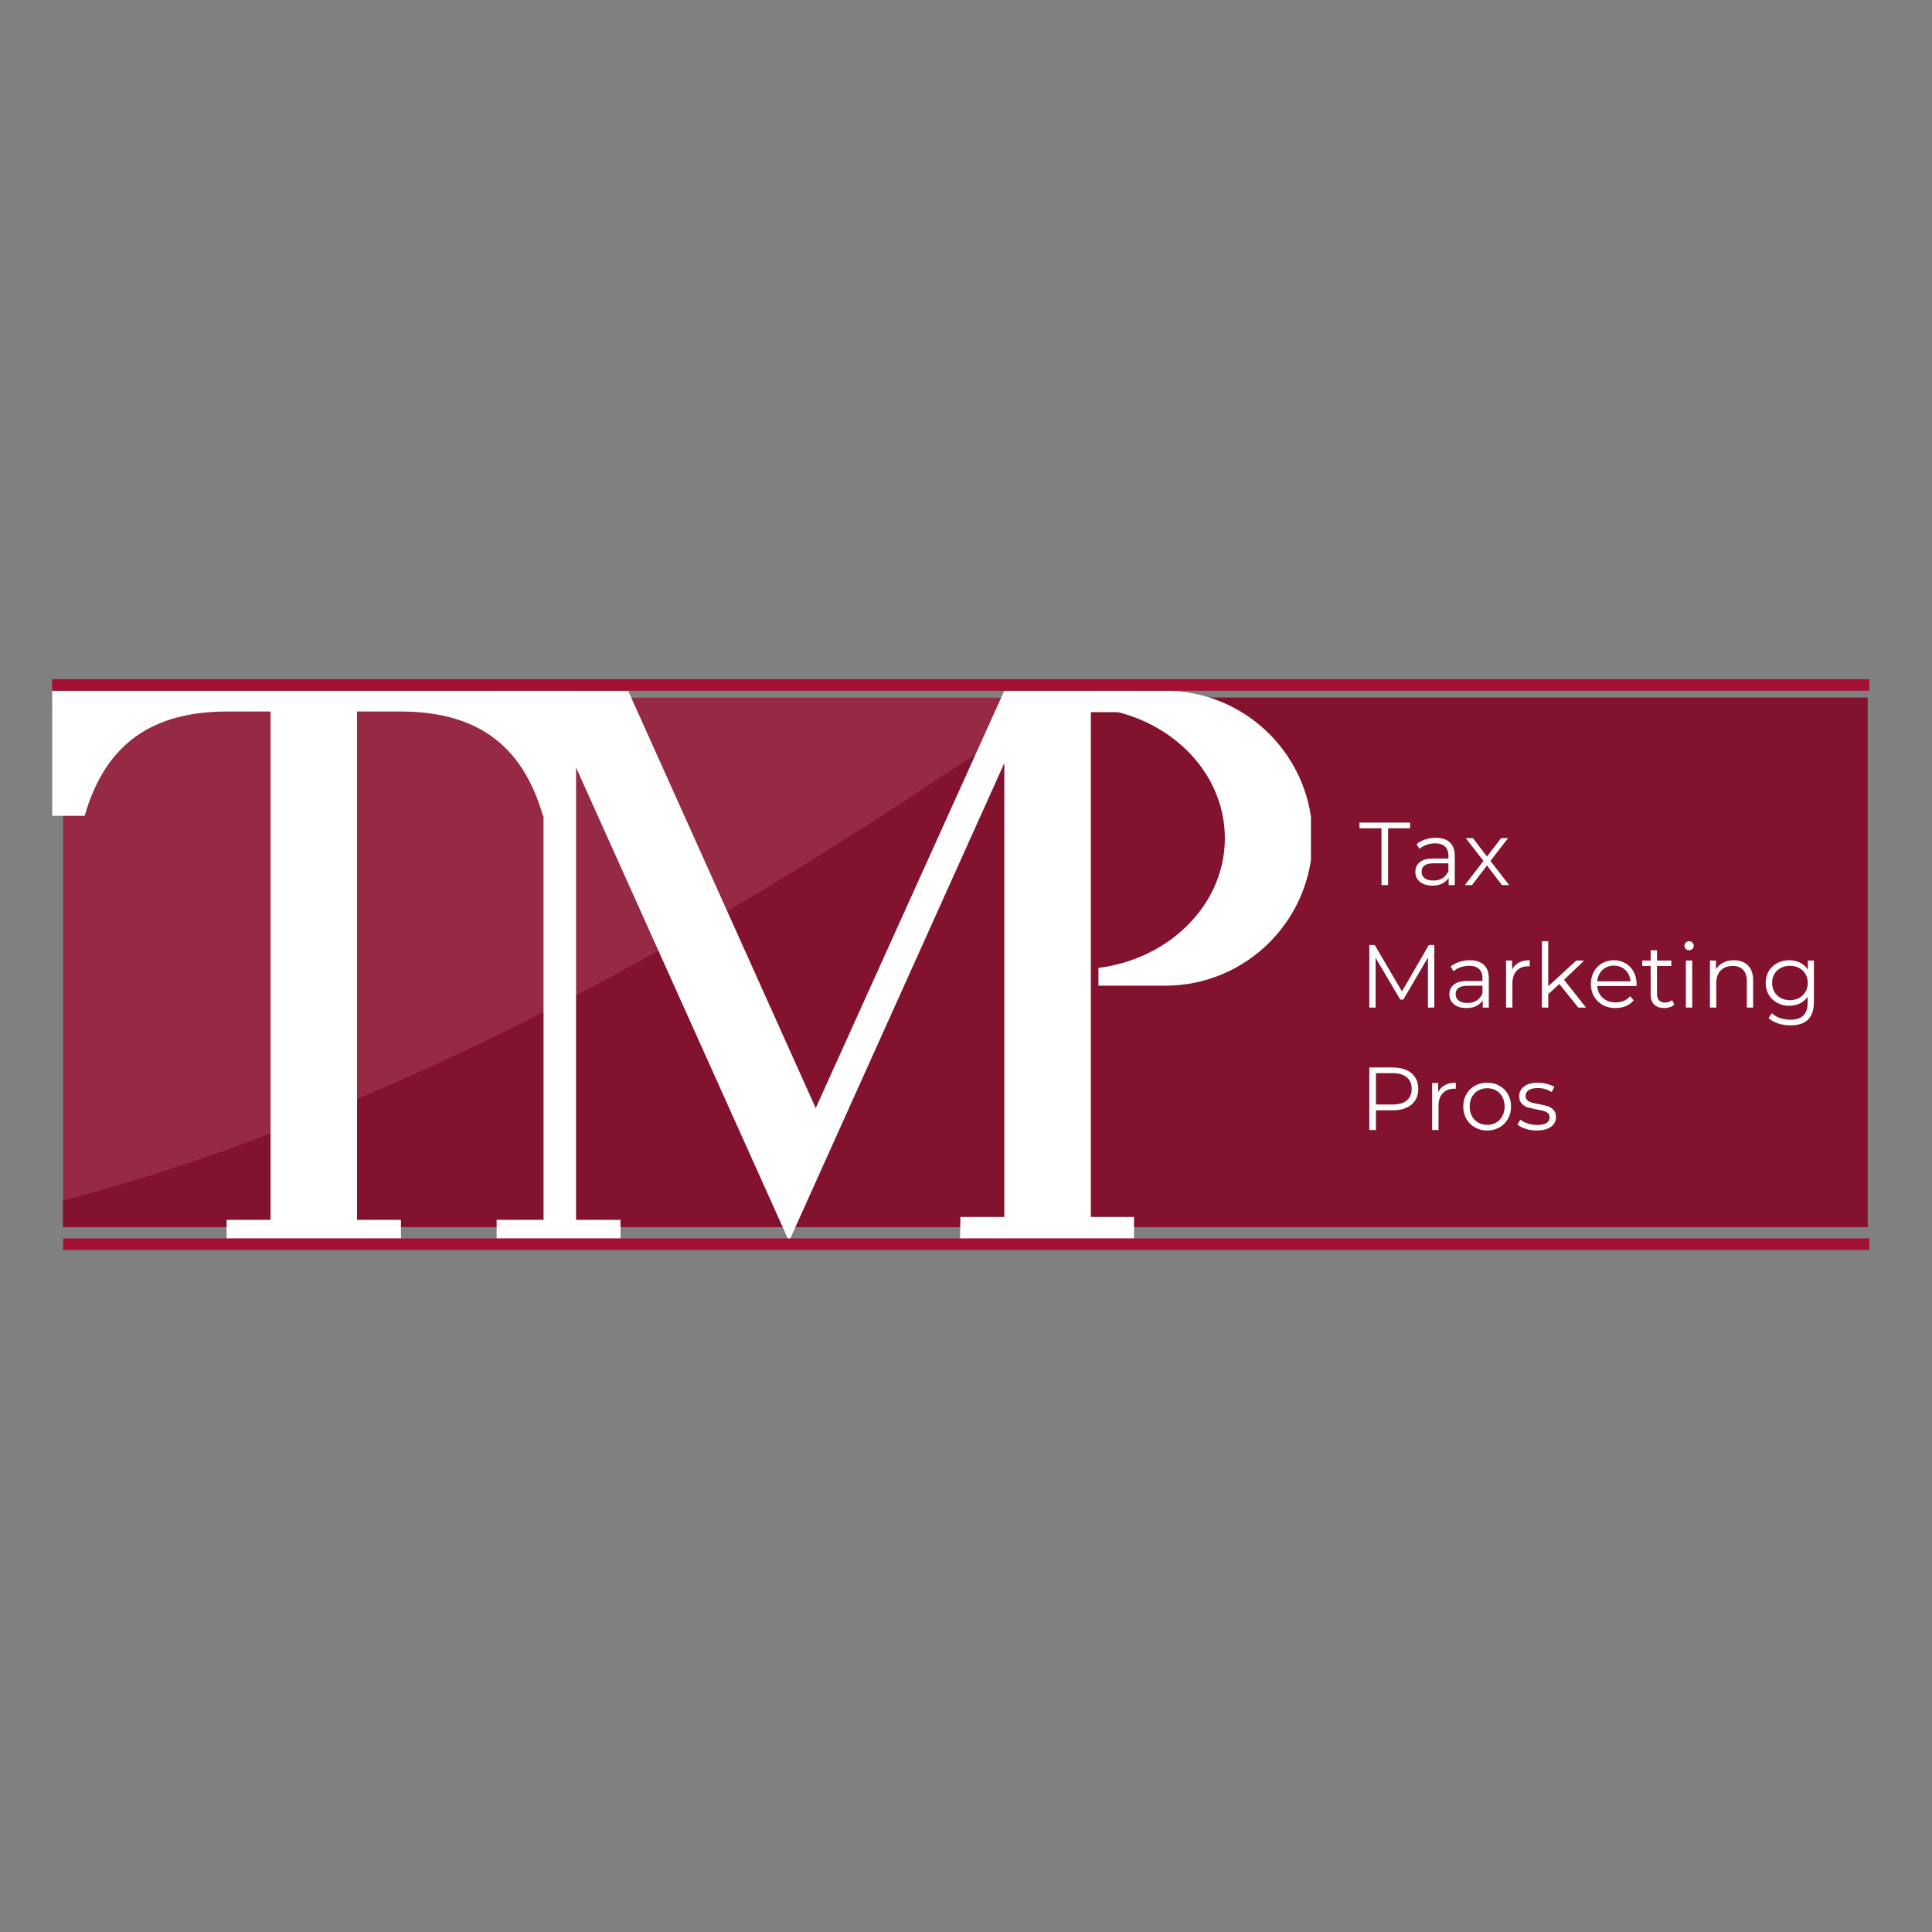
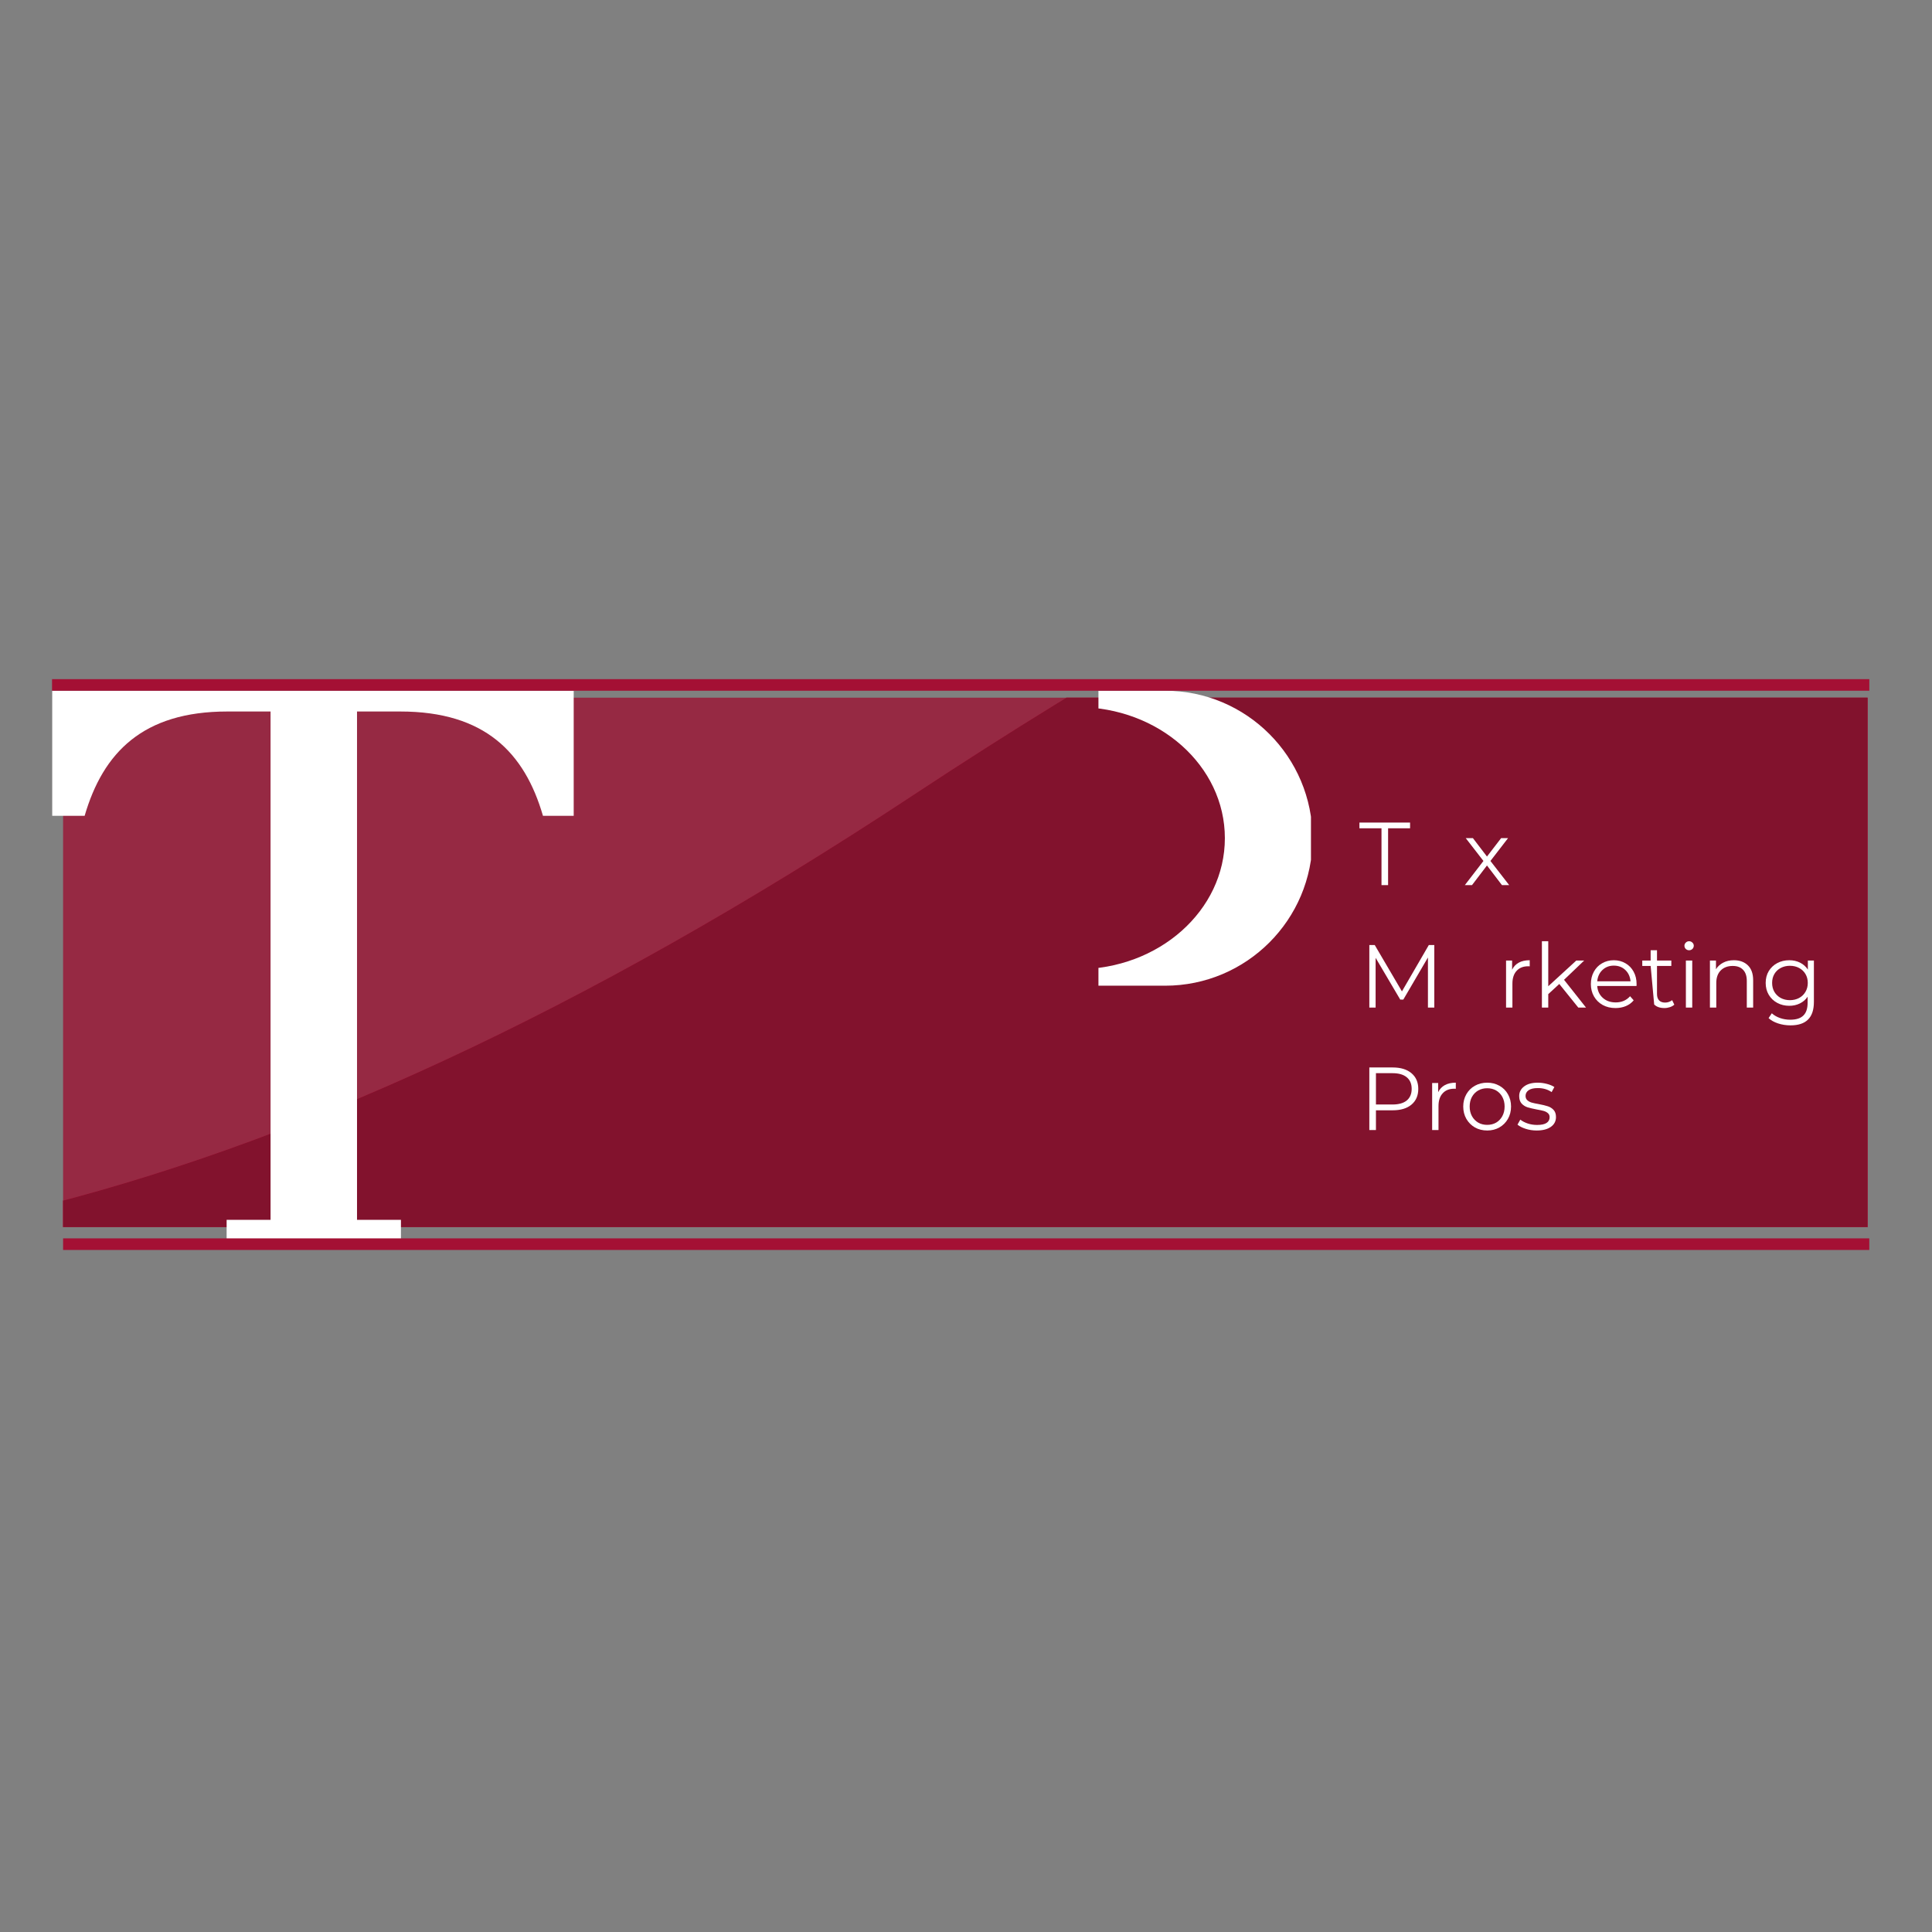
<svg xmlns="http://www.w3.org/2000/svg" width="500" zoomAndPan="magnify" viewBox="0 0 375 375" height="500" preserveAspectRatio="xMidYMid meet" version="1.0">
  <rect x="0" y="0" width="375" height="375" fill="#808080" stroke="none" />
  <defs>
    <g />
    <clipPath id="7aa5787600">
      <path d="M 12.246 135.422 L 362.496 135.422 L 362.496 238.172 L 12.246 238.172 Z M 12.246 135.422 " clip-rule="nonzero" />
    </clipPath>
    <clipPath id="982df2c74b">
      <path d="M 10.105 134.07 L 111.355 134.07 L 111.355 240.57 L 10.105 240.57 Z M 10.105 134.07 " clip-rule="nonzero" />
    </clipPath>
    <clipPath id="d51e012a71">
-       <path d="M 96.363 134.07 L 220.113 134.07 L 220.113 240.57 L 96.363 240.57 Z M 96.363 134.07 " clip-rule="nonzero" />
-     </clipPath>
+       </clipPath>
    <clipPath id="1caf1098f0">
      <path d="M 213.207 134.07 L 254.457 134.07 L 254.457 240.57 L 213.207 240.57 Z M 213.207 134.07 " clip-rule="nonzero" />
    </clipPath>
  </defs>
  <g clip-path="url(#7aa5787600)">
    <path fill="#962943" d="M -294.617 69.352 L -294.617 249.773 L 483.043 249.773 C 286.191 2.723 124.25 80.836 -68.742 126.711 C -177.273 152.508 -249.488 114.223 -294.617 69.352 Z M -294.617 69.352 " fill-opacity="1" fill-rule="evenodd" />
    <path fill="#bb1b42" d="M -294.617 249.773 L 612.559 249.773 L 612.559 50.551 C 533.727 25.312 387.148 15.766 177.336 154.281 C -80.668 324.605 -221.113 225.488 -294.617 71.348 Z M -294.617 249.773 " fill-opacity="1" fill-rule="evenodd" />
    <path fill="#82122d" d="M -294.617 249.773 L 483.043 249.773 C 413.102 162 347.57 115.297 283.488 93.586 C 250.125 109.621 214.742 129.586 177.336 154.281 C -80.668 324.605 -221.113 225.488 -294.617 71.348 Z M -294.617 249.773 " fill-opacity="1" fill-rule="evenodd" />
  </g>
  <g clip-path="url(#982df2c74b)">
    <path fill="#ffffff" d="M 10.137 134.07 L 10.137 158.355 L 16.426 158.355 C 20.004 146.074 27.746 138.102 44.117 138.102 L 52.516 138.102 L 52.516 236.766 L 43.988 236.766 L 43.988 240.922 L 77.824 240.922 L 77.824 236.766 L 69.297 236.766 L 69.297 138.102 L 77.695 138.102 C 94.09 138.102 101.828 146.074 105.391 158.355 L 111.68 158.355 L 111.68 134.07 Z M 10.137 134.07 " fill-opacity="1" fill-rule="nonzero" />
  </g>
  <g clip-path="url(#d51e012a71)">
    <path fill="#ffffff" d="M 211.734 236.211 L 211.734 138.23 L 220.242 138.23 L 220.242 134.07 L 194.938 134.07 L 158.332 215.086 L 121.918 134.07 L 96.59 134.07 L 96.59 138.23 L 105.504 138.23 L 105.504 236.766 L 96.398 236.766 L 96.398 240.922 L 120.445 240.922 L 120.445 236.766 L 111.812 236.766 L 111.812 148.973 L 153.152 240.922 L 194.938 148.121 L 194.938 236.211 L 186.41 236.211 L 186.344 240.922 L 220.18 240.922 L 220.242 236.211 Z M 211.734 236.211 " fill-opacity="1" fill-rule="nonzero" />
  </g>
  <g clip-path="url(#1caf1098f0)">
    <path fill="#ffffff" d="M 226.148 134.07 L 169.875 134.07 L 169.875 137.25 L 178.402 137.25 L 178.402 188.105 L 169.875 188.105 L 169.875 191.305 L 178.402 191.305 L 178.402 236.766 L 169.875 236.766 L 169.875 240.922 L 203.715 240.922 L 203.715 236.766 L 195.184 236.766 L 195.184 191.324 L 226.148 191.324 C 241.949 191.324 254.762 178.512 254.762 162.711 C 254.762 146.91 241.949 134.07 226.148 134.07 Z M 209.133 188.125 L 195.184 188.125 L 195.184 137.25 L 209.133 137.25 C 224.93 137.25 237.746 148.637 237.746 162.688 C 237.746 176.738 224.93 188.125 209.133 188.125 Z M 209.133 188.125 " fill-opacity="1" fill-rule="nonzero" />
  </g>
  <g fill="#ffffff" fill-opacity="1">
    <g transform="translate(263.803, 171.801)">
      <g>
        <path d="M 4.344 -11.031 L 0.062 -11.031 L 0.062 -12.141 L 9.891 -12.141 L 9.891 -11.031 L 5.625 -11.031 L 5.625 0 L 4.344 0 Z M 4.344 -11.031 " />
      </g>
    </g>
  </g>
  <g fill="#ffffff" fill-opacity="1">
    <g transform="translate(273.761, 171.801)">
      <g>
-         <path d="M 4.906 -9.188 C 6.094 -9.188 7.004 -8.891 7.641 -8.297 C 8.285 -7.703 8.609 -6.82 8.609 -5.656 L 8.609 0 L 7.422 0 L 7.422 -1.422 C 7.141 -0.953 6.727 -0.582 6.188 -0.312 C 5.656 -0.039 5.02 0.094 4.281 0.094 C 3.258 0.094 2.445 -0.148 1.844 -0.641 C 1.25 -1.129 0.953 -1.77 0.953 -2.562 C 0.953 -3.344 1.234 -3.969 1.797 -4.438 C 2.359 -4.914 3.25 -5.156 4.469 -5.156 L 7.375 -5.156 L 7.375 -5.703 C 7.375 -6.492 7.148 -7.094 6.703 -7.5 C 6.266 -7.906 5.625 -8.109 4.781 -8.109 C 4.207 -8.109 3.656 -8.016 3.125 -7.828 C 2.594 -7.641 2.133 -7.379 1.75 -7.047 L 1.203 -7.953 C 1.66 -8.348 2.211 -8.648 2.859 -8.859 C 3.504 -9.078 4.188 -9.188 4.906 -9.188 Z M 4.469 -0.891 C 5.164 -0.891 5.758 -1.047 6.25 -1.359 C 6.75 -1.68 7.125 -2.141 7.375 -2.734 L 7.375 -4.234 L 4.516 -4.234 C 2.953 -4.234 2.172 -3.691 2.172 -2.609 C 2.172 -2.066 2.367 -1.645 2.766 -1.344 C 3.172 -1.039 3.738 -0.891 4.469 -0.891 Z M 4.469 -0.891 " />
-       </g>
+         </g>
    </g>
  </g>
  <g fill="#ffffff" fill-opacity="1">
    <g transform="translate(283.996, 171.801)">
      <g>
        <path d="M 7.531 0 L 4.625 -3.812 L 1.719 0 L 0.328 0 L 3.938 -4.688 L 0.5 -9.125 L 1.891 -9.125 L 4.625 -5.547 L 7.375 -9.125 L 8.719 -9.125 L 5.297 -4.688 L 8.938 0 Z M 7.531 0 " />
      </g>
    </g>
  </g>
  <g fill="#ffffff" fill-opacity="1">
    <g transform="translate(293.265, 171.801)">
      <g />
    </g>
  </g>
  <g fill="#ffffff" fill-opacity="1">
    <g transform="translate(263.803, 195.568)">
      <g>
        <path d="M 14.594 -12.141 L 14.594 0 L 13.359 0 L 13.359 -9.719 L 8.578 -1.547 L 7.984 -1.547 L 3.203 -9.656 L 3.203 0 L 1.984 0 L 1.984 -12.141 L 3.031 -12.141 L 8.312 -3.141 L 13.531 -12.141 Z M 14.594 -12.141 " />
      </g>
    </g>
  </g>
  <g fill="#ffffff" fill-opacity="1">
    <g transform="translate(280.371, 195.568)">
      <g>
-         <path d="M 4.906 -9.188 C 6.094 -9.188 7.004 -8.891 7.641 -8.297 C 8.285 -7.703 8.609 -6.82 8.609 -5.656 L 8.609 0 L 7.422 0 L 7.422 -1.422 C 7.141 -0.953 6.727 -0.582 6.188 -0.312 C 5.656 -0.039 5.02 0.094 4.281 0.094 C 3.258 0.094 2.445 -0.148 1.844 -0.641 C 1.25 -1.129 0.953 -1.77 0.953 -2.562 C 0.953 -3.344 1.234 -3.969 1.797 -4.438 C 2.359 -4.914 3.25 -5.156 4.469 -5.156 L 7.375 -5.156 L 7.375 -5.703 C 7.375 -6.492 7.148 -7.094 6.703 -7.5 C 6.266 -7.906 5.625 -8.109 4.781 -8.109 C 4.207 -8.109 3.656 -8.016 3.125 -7.828 C 2.594 -7.641 2.133 -7.379 1.75 -7.047 L 1.203 -7.953 C 1.66 -8.348 2.211 -8.648 2.859 -8.859 C 3.504 -9.078 4.188 -9.188 4.906 -9.188 Z M 4.469 -0.891 C 5.164 -0.891 5.758 -1.047 6.25 -1.359 C 6.75 -1.68 7.125 -2.141 7.375 -2.734 L 7.375 -4.234 L 4.516 -4.234 C 2.953 -4.234 2.172 -3.691 2.172 -2.609 C 2.172 -2.066 2.367 -1.645 2.766 -1.344 C 3.172 -1.039 3.738 -0.891 4.469 -0.891 Z M 4.469 -0.891 " />
-       </g>
+         </g>
    </g>
  </g>
  <g fill="#ffffff" fill-opacity="1">
    <g transform="translate(290.606, 195.568)">
      <g>
        <path d="M 2.891 -7.344 C 3.18 -7.945 3.613 -8.406 4.188 -8.719 C 4.758 -9.031 5.469 -9.188 6.312 -9.188 L 6.312 -8 L 6.016 -8.016 C 5.055 -8.016 4.305 -7.719 3.766 -7.125 C 3.223 -6.539 2.953 -5.711 2.953 -4.641 L 2.953 0 L 1.719 0 L 1.719 -9.125 L 2.891 -9.125 Z M 2.891 -7.344 " />
      </g>
    </g>
  </g>
  <g fill="#ffffff" fill-opacity="1">
    <g transform="translate(297.563, 195.568)">
      <g>
        <path d="M 5.094 -4.578 L 2.953 -2.609 L 2.953 0 L 1.719 0 L 1.719 -12.875 L 2.953 -12.875 L 2.953 -4.141 L 8.391 -9.125 L 9.922 -9.125 L 6.016 -5.391 L 10.281 0 L 8.781 0 Z M 5.094 -4.578 " />
      </g>
    </g>
  </g>
  <g fill="#ffffff" fill-opacity="1">
    <g transform="translate(307.989, 195.568)">
      <g>
        <path d="M 9.656 -4.188 L 2.031 -4.188 C 2.102 -3.227 2.469 -2.457 3.125 -1.875 C 3.781 -1.289 4.613 -1 5.625 -1 C 6.188 -1 6.703 -1.098 7.172 -1.297 C 7.648 -1.504 8.062 -1.805 8.406 -2.203 L 9.109 -1.406 C 8.703 -0.914 8.191 -0.539 7.578 -0.281 C 6.973 -0.031 6.305 0.094 5.578 0.094 C 4.648 0.094 3.82 -0.102 3.094 -0.5 C 2.375 -0.906 1.812 -1.457 1.406 -2.156 C 1 -2.863 0.797 -3.664 0.797 -4.562 C 0.797 -5.445 0.988 -6.242 1.375 -6.953 C 1.758 -7.66 2.289 -8.207 2.969 -8.594 C 3.645 -8.988 4.406 -9.188 5.25 -9.188 C 6.094 -9.188 6.848 -8.988 7.516 -8.594 C 8.191 -8.207 8.719 -7.664 9.094 -6.969 C 9.477 -6.27 9.672 -5.469 9.672 -4.562 Z M 5.25 -8.141 C 4.375 -8.141 3.641 -7.859 3.047 -7.297 C 2.453 -6.734 2.113 -6 2.031 -5.094 L 8.5 -5.094 C 8.414 -6 8.078 -6.734 7.484 -7.297 C 6.891 -7.859 6.145 -8.141 5.25 -8.141 Z M 5.25 -8.141 " />
      </g>
    </g>
  </g>
  <g fill="#ffffff" fill-opacity="1">
    <g transform="translate(318.467, 195.568)">
      <g>
-         <path d="M 6.516 -0.562 C 6.285 -0.352 6 -0.191 5.656 -0.078 C 5.32 0.035 4.969 0.094 4.594 0.094 C 3.738 0.094 3.078 -0.133 2.609 -0.594 C 2.148 -1.062 1.922 -1.719 1.922 -2.562 L 1.922 -8.078 L 0.297 -8.078 L 0.297 -9.125 L 1.922 -9.125 L 1.922 -11.125 L 3.156 -11.125 L 3.156 -9.125 L 5.938 -9.125 L 5.938 -8.078 L 3.156 -8.078 L 3.156 -2.641 C 3.156 -2.098 3.289 -1.68 3.562 -1.391 C 3.832 -1.109 4.223 -0.969 4.734 -0.969 C 4.984 -0.969 5.227 -1.008 5.469 -1.094 C 5.707 -1.176 5.914 -1.289 6.094 -1.438 Z M 6.516 -0.562 " />
+         <path d="M 6.516 -0.562 C 6.285 -0.352 6 -0.191 5.656 -0.078 C 5.32 0.035 4.969 0.094 4.594 0.094 C 3.738 0.094 3.078 -0.133 2.609 -0.594 L 1.922 -8.078 L 0.297 -8.078 L 0.297 -9.125 L 1.922 -9.125 L 1.922 -11.125 L 3.156 -11.125 L 3.156 -9.125 L 5.938 -9.125 L 5.938 -8.078 L 3.156 -8.078 L 3.156 -2.641 C 3.156 -2.098 3.289 -1.68 3.562 -1.391 C 3.832 -1.109 4.223 -0.969 4.734 -0.969 C 4.984 -0.969 5.227 -1.008 5.469 -1.094 C 5.707 -1.176 5.914 -1.289 6.094 -1.438 Z M 6.516 -0.562 " />
      </g>
    </g>
  </g>
  <g fill="#ffffff" fill-opacity="1">
    <g transform="translate(325.51, 195.568)">
      <g>
        <path d="M 1.719 -9.125 L 2.953 -9.125 L 2.953 0 L 1.719 0 Z M 2.344 -11.125 C 2.094 -11.125 1.879 -11.207 1.703 -11.375 C 1.523 -11.551 1.438 -11.758 1.438 -12 C 1.438 -12.227 1.523 -12.43 1.703 -12.609 C 1.879 -12.785 2.094 -12.875 2.344 -12.875 C 2.594 -12.875 2.805 -12.785 2.984 -12.609 C 3.16 -12.441 3.25 -12.242 3.25 -12.016 C 3.25 -11.766 3.16 -11.551 2.984 -11.375 C 2.805 -11.207 2.594 -11.125 2.344 -11.125 Z M 2.344 -11.125 " />
      </g>
    </g>
  </g>
  <g fill="#ffffff" fill-opacity="1">
    <g transform="translate(330.177, 195.568)">
      <g>
        <path d="M 6.359 -9.188 C 7.504 -9.188 8.414 -8.852 9.094 -8.188 C 9.77 -7.531 10.109 -6.566 10.109 -5.297 L 10.109 0 L 8.875 0 L 8.875 -5.172 C 8.875 -6.117 8.633 -6.836 8.156 -7.328 C 7.688 -7.828 7.016 -8.078 6.141 -8.078 C 5.16 -8.078 4.383 -7.785 3.812 -7.203 C 3.238 -6.617 2.953 -5.812 2.953 -4.781 L 2.953 0 L 1.719 0 L 1.719 -9.125 L 2.891 -9.125 L 2.891 -7.438 C 3.234 -7.988 3.703 -8.414 4.297 -8.719 C 4.891 -9.031 5.578 -9.188 6.359 -9.188 Z M 6.359 -9.188 " />
      </g>
    </g>
  </g>
  <g fill="#ffffff" fill-opacity="1">
    <g transform="translate(341.921, 195.568)">
      <g>
        <path d="M 10.156 -9.125 L 10.156 -1.109 C 10.156 0.441 9.773 1.586 9.016 2.328 C 8.266 3.078 7.129 3.453 5.609 3.453 C 4.766 3.453 3.961 3.328 3.203 3.078 C 2.441 2.828 1.828 2.484 1.359 2.047 L 1.984 1.109 C 2.422 1.504 2.953 1.812 3.578 2.031 C 4.211 2.25 4.875 2.359 5.562 2.359 C 6.719 2.359 7.566 2.086 8.109 1.547 C 8.66 1.016 8.938 0.18 8.938 -0.953 L 8.938 -2.109 C 8.551 -1.535 8.047 -1.098 7.422 -0.797 C 6.805 -0.492 6.125 -0.344 5.375 -0.344 C 4.52 -0.344 3.742 -0.531 3.047 -0.906 C 2.348 -1.281 1.797 -1.805 1.391 -2.484 C 0.992 -3.16 0.797 -3.926 0.797 -4.781 C 0.797 -5.645 0.992 -6.41 1.391 -7.078 C 1.797 -7.742 2.344 -8.258 3.031 -8.625 C 3.727 -9 4.508 -9.188 5.375 -9.188 C 6.145 -9.188 6.844 -9.031 7.469 -8.719 C 8.094 -8.406 8.598 -7.957 8.984 -7.375 L 8.984 -9.125 Z M 5.5 -1.438 C 6.156 -1.438 6.75 -1.578 7.281 -1.859 C 7.812 -2.148 8.223 -2.547 8.516 -3.047 C 8.816 -3.555 8.969 -4.133 8.969 -4.781 C 8.969 -5.438 8.816 -6.016 8.516 -6.516 C 8.223 -7.016 7.812 -7.406 7.281 -7.688 C 6.758 -7.969 6.164 -8.109 5.5 -8.109 C 4.844 -8.109 4.25 -7.969 3.719 -7.688 C 3.195 -7.414 2.785 -7.023 2.484 -6.516 C 2.191 -6.016 2.047 -5.438 2.047 -4.781 C 2.047 -4.133 2.191 -3.555 2.484 -3.047 C 2.785 -2.547 3.195 -2.148 3.719 -1.859 C 4.25 -1.578 4.844 -1.438 5.5 -1.438 Z M 5.5 -1.438 " />
      </g>
    </g>
  </g>
  <g fill="#ffffff" fill-opacity="1">
    <g transform="translate(353.823, 195.568)">
      <g />
    </g>
  </g>
  <g fill="#ffffff" fill-opacity="1">
    <g transform="translate(263.803, 219.335)">
      <g>
        <path d="M 6.516 -12.141 C 8.066 -12.141 9.281 -11.77 10.156 -11.031 C 11.039 -10.289 11.484 -9.273 11.484 -7.984 C 11.484 -6.68 11.039 -5.66 10.156 -4.922 C 9.281 -4.191 8.066 -3.828 6.516 -3.828 L 3.266 -3.828 L 3.266 0 L 1.984 0 L 1.984 -12.141 Z M 6.484 -4.953 C 7.691 -4.953 8.613 -5.211 9.25 -5.734 C 9.883 -6.266 10.203 -7.016 10.203 -7.984 C 10.203 -8.961 9.883 -9.711 9.25 -10.234 C 8.613 -10.766 7.691 -11.031 6.484 -11.031 L 3.266 -11.031 L 3.266 -4.953 Z M 6.484 -4.953 " />
      </g>
    </g>
  </g>
  <g fill="#ffffff" fill-opacity="1">
    <g transform="translate(276.259, 219.335)">
      <g>
        <path d="M 2.891 -7.344 C 3.18 -7.945 3.613 -8.406 4.188 -8.719 C 4.758 -9.031 5.469 -9.188 6.312 -9.188 L 6.312 -8 L 6.016 -8.016 C 5.055 -8.016 4.305 -7.719 3.766 -7.125 C 3.223 -6.539 2.953 -5.711 2.953 -4.641 L 2.953 0 L 1.719 0 L 1.719 -9.125 L 2.891 -9.125 Z M 2.891 -7.344 " />
      </g>
    </g>
  </g>
  <g fill="#ffffff" fill-opacity="1">
    <g transform="translate(283.216, 219.335)">
      <g>
        <path d="M 5.453 0.094 C 4.566 0.094 3.77 -0.102 3.062 -0.5 C 2.363 -0.906 1.812 -1.457 1.406 -2.156 C 1 -2.863 0.797 -3.664 0.797 -4.562 C 0.797 -5.445 1 -6.242 1.406 -6.953 C 1.812 -7.66 2.363 -8.207 3.062 -8.594 C 3.77 -8.988 4.566 -9.188 5.453 -9.188 C 6.328 -9.188 7.113 -8.988 7.812 -8.594 C 8.52 -8.207 9.07 -7.66 9.469 -6.953 C 9.875 -6.242 10.078 -5.445 10.078 -4.562 C 10.078 -3.664 9.875 -2.863 9.469 -2.156 C 9.07 -1.457 8.52 -0.906 7.812 -0.5 C 7.113 -0.102 6.328 0.094 5.453 0.094 Z M 5.453 -1 C 6.098 -1 6.676 -1.145 7.188 -1.438 C 7.695 -1.738 8.098 -2.16 8.391 -2.703 C 8.68 -3.242 8.828 -3.863 8.828 -4.562 C 8.828 -5.258 8.68 -5.879 8.391 -6.422 C 8.098 -6.961 7.695 -7.379 7.188 -7.672 C 6.676 -7.961 6.098 -8.109 5.453 -8.109 C 4.797 -8.109 4.211 -7.961 3.703 -7.672 C 3.191 -7.379 2.785 -6.961 2.484 -6.422 C 2.191 -5.879 2.047 -5.258 2.047 -4.562 C 2.047 -3.863 2.191 -3.242 2.484 -2.703 C 2.785 -2.16 3.191 -1.738 3.703 -1.438 C 4.211 -1.145 4.797 -1 5.453 -1 Z M 5.453 -1 " />
      </g>
    </g>
  </g>
  <g fill="#ffffff" fill-opacity="1">
    <g transform="translate(294.093, 219.335)">
      <g>
        <path d="M 4.156 0.094 C 3.414 0.094 2.707 -0.016 2.031 -0.234 C 1.352 -0.453 0.828 -0.723 0.453 -1.047 L 1 -2.016 C 1.383 -1.711 1.863 -1.461 2.438 -1.266 C 3.02 -1.078 3.625 -0.984 4.25 -0.984 C 5.082 -0.984 5.695 -1.113 6.094 -1.375 C 6.488 -1.633 6.688 -2.004 6.688 -2.484 C 6.688 -2.816 6.578 -3.078 6.359 -3.266 C 6.141 -3.461 5.863 -3.609 5.531 -3.703 C 5.195 -3.797 4.754 -3.891 4.203 -3.984 C 3.461 -4.129 2.863 -4.27 2.406 -4.406 C 1.957 -4.551 1.57 -4.797 1.25 -5.141 C 0.938 -5.492 0.781 -5.977 0.781 -6.594 C 0.781 -7.352 1.098 -7.973 1.734 -8.453 C 2.367 -8.941 3.254 -9.188 4.391 -9.188 C 4.973 -9.188 5.562 -9.109 6.156 -8.953 C 6.75 -8.797 7.234 -8.594 7.609 -8.344 L 7.078 -7.359 C 6.328 -7.879 5.43 -8.141 4.391 -8.141 C 3.598 -8.141 3.004 -8 2.609 -7.719 C 2.211 -7.438 2.016 -7.07 2.016 -6.625 C 2.016 -6.281 2.125 -6.004 2.344 -5.797 C 2.57 -5.586 2.852 -5.43 3.188 -5.328 C 3.52 -5.234 3.984 -5.133 4.578 -5.031 C 5.305 -4.895 5.891 -4.754 6.328 -4.609 C 6.766 -4.473 7.141 -4.238 7.453 -3.906 C 7.766 -3.57 7.922 -3.109 7.922 -2.516 C 7.922 -1.711 7.586 -1.078 6.922 -0.609 C 6.266 -0.141 5.344 0.094 4.156 0.094 Z M 4.156 0.094 " />
      </g>
    </g>
  </g>
  <path stroke-linecap="butt" transform="matrix(0.75, 0, 0, 0.75, 10.102, 131.822)" fill="none" stroke-linejoin="miter" d="M -0.001 1.498 L 470.307 1.498 " stroke="#a41034" stroke-width="3" stroke-opacity="1" stroke-miterlimit="4" />
  <path stroke-linecap="butt" transform="matrix(0.75, 0, 0, 0.75, 12.245, 240.365)" fill="none" stroke-linejoin="miter" d="M 0.001 1.502 L 467.444 1.502 " stroke="#a41034" stroke-width="3" stroke-opacity="1" stroke-miterlimit="4" />
</svg>